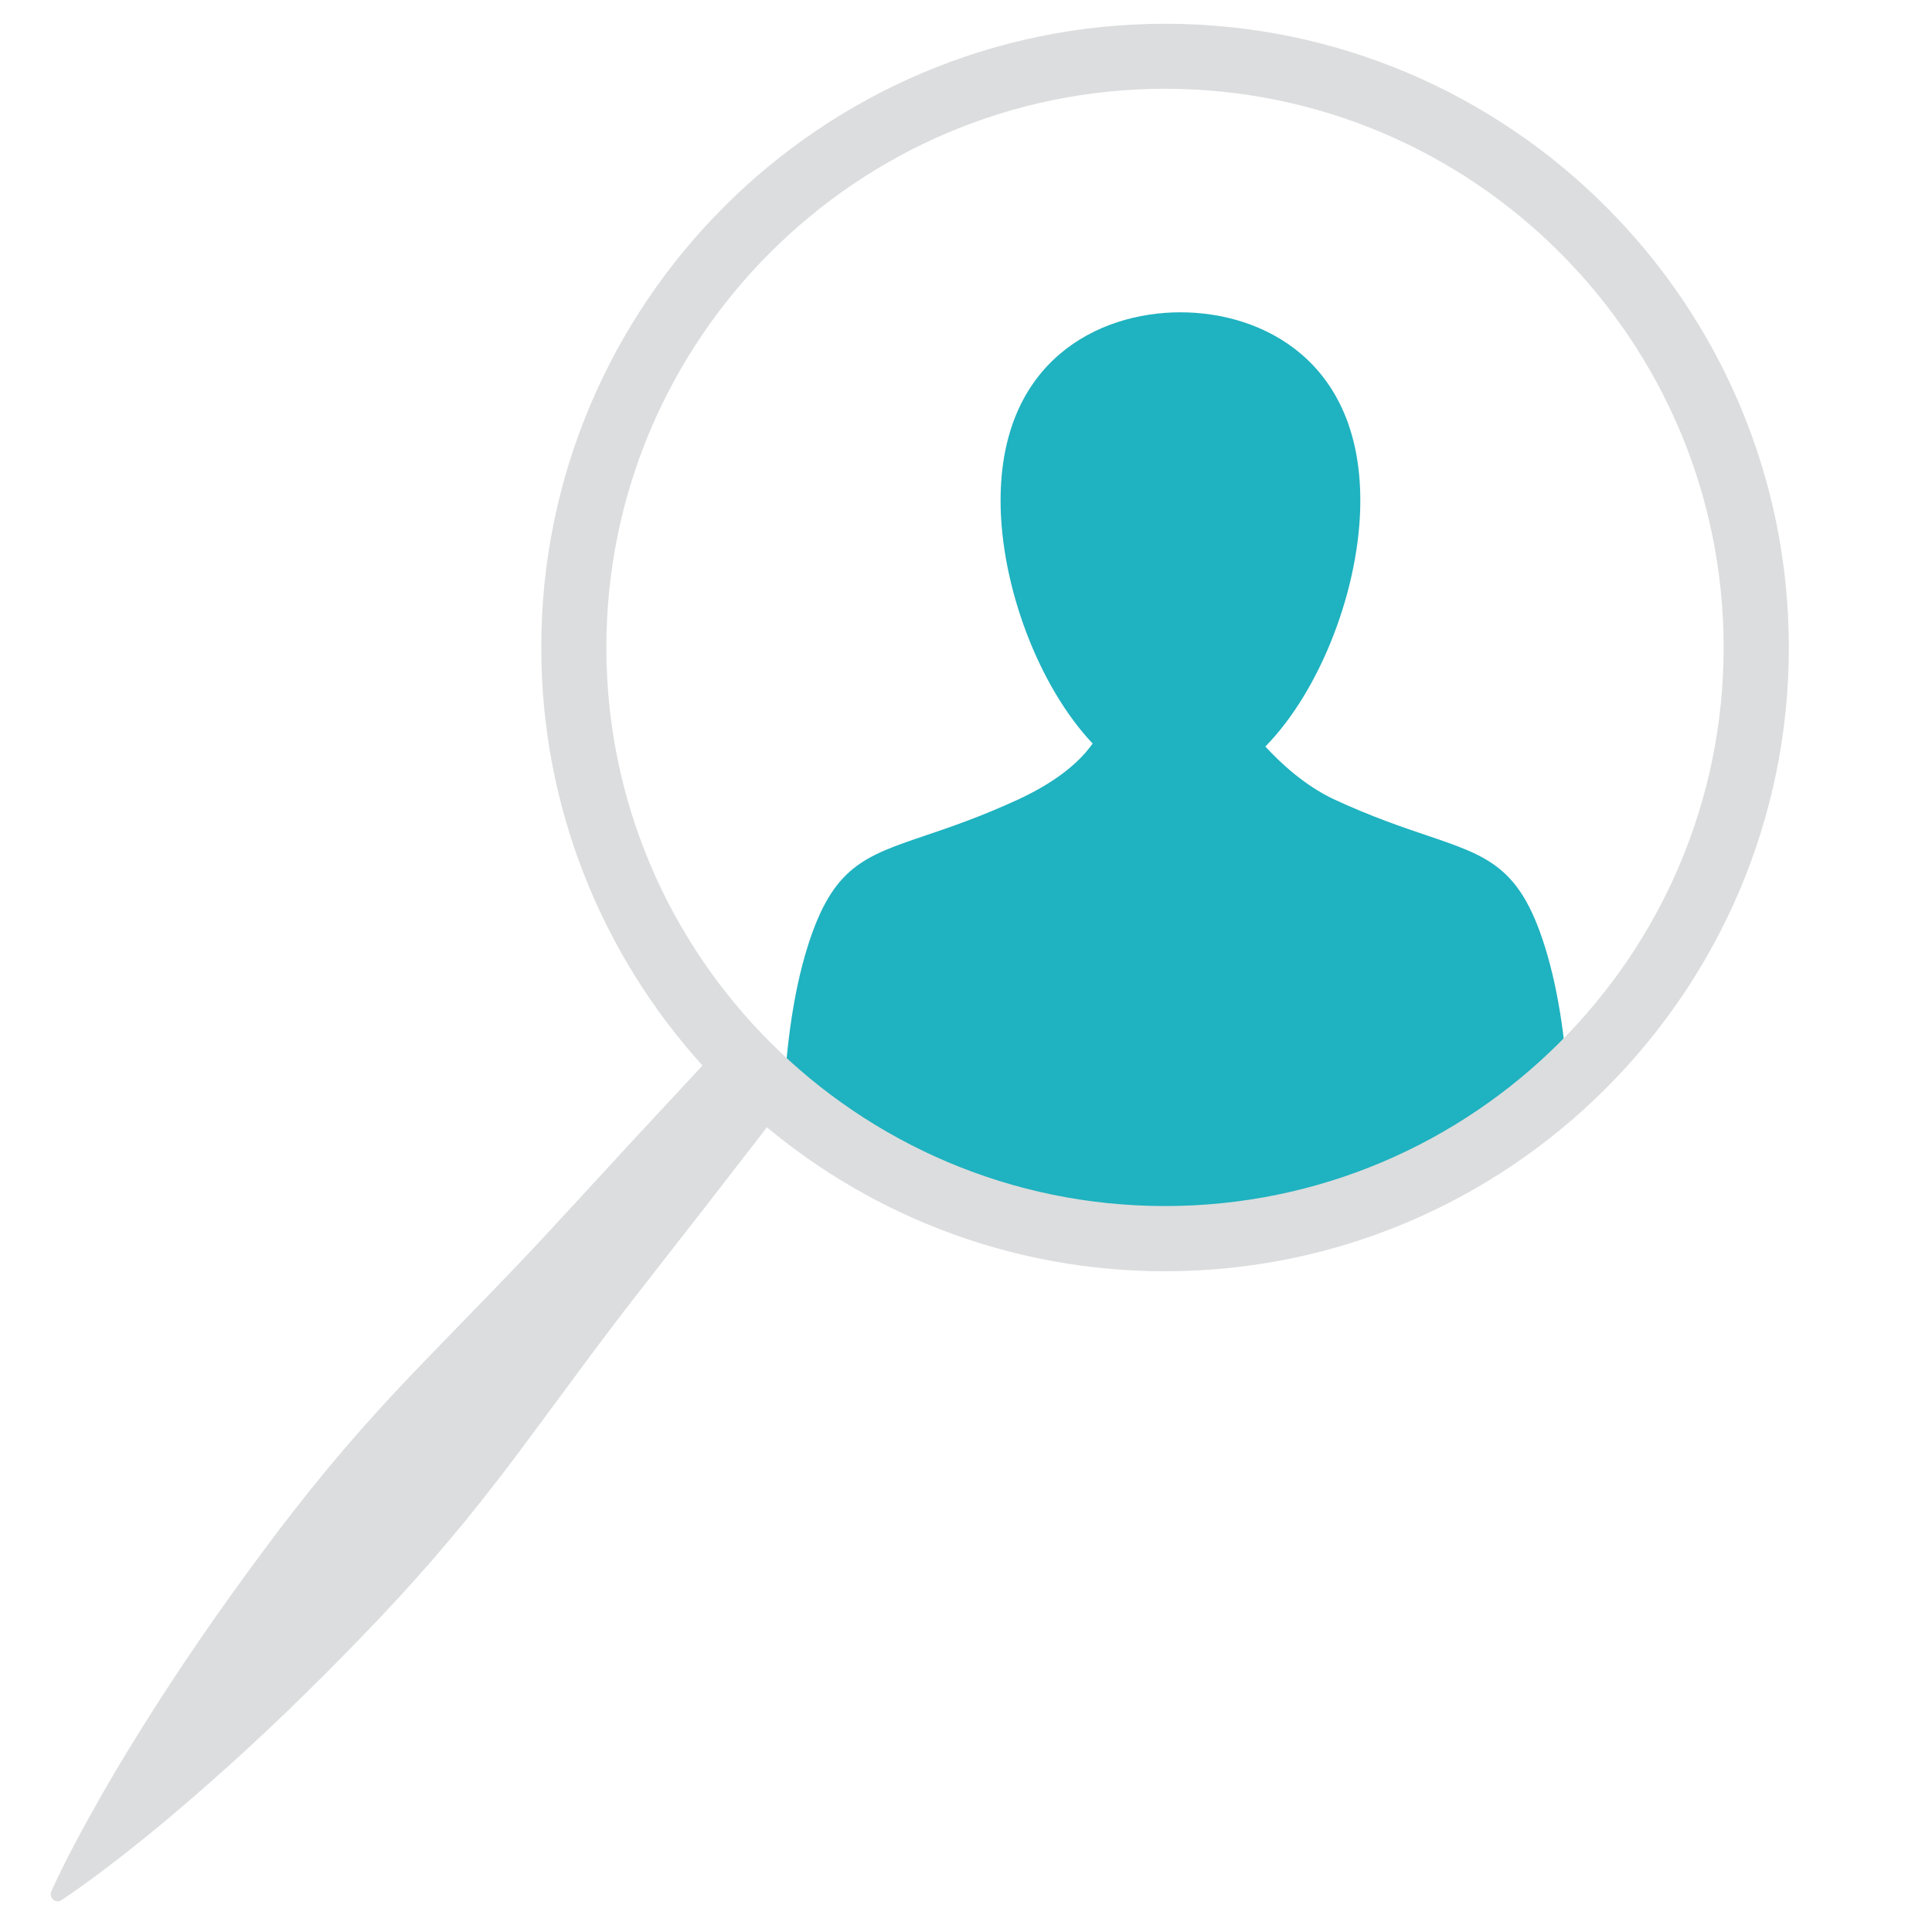
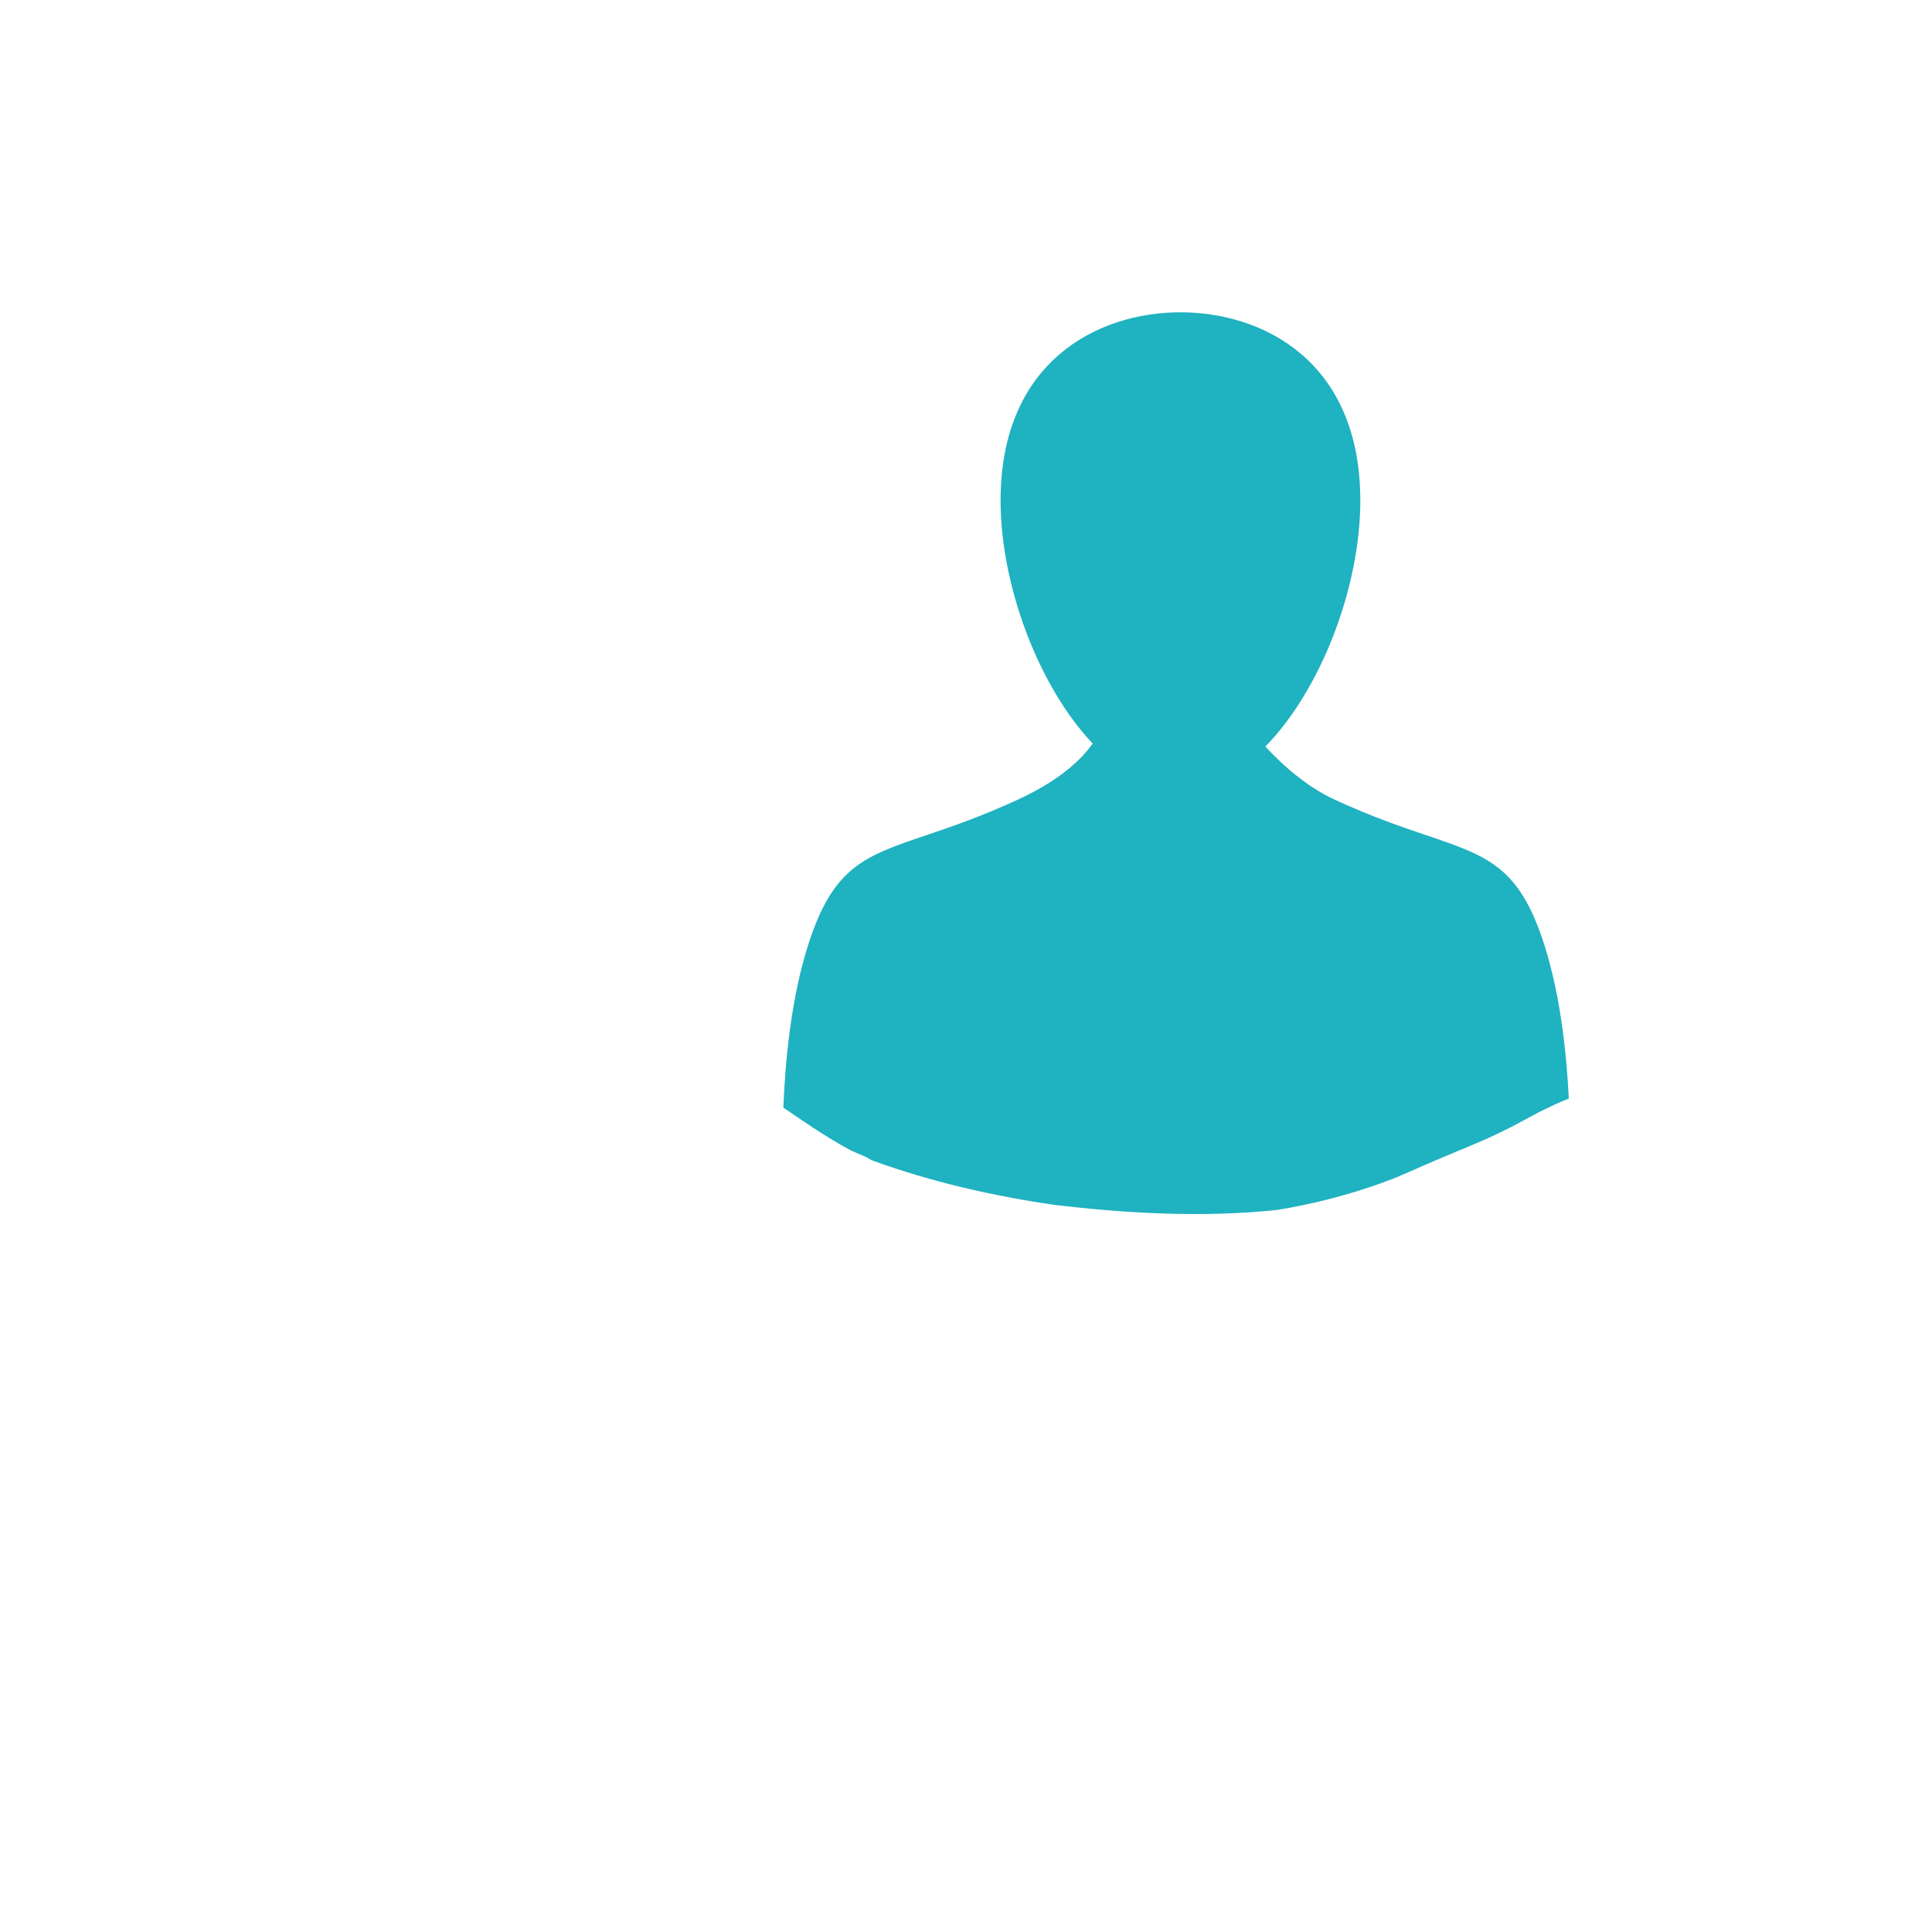
<svg xmlns="http://www.w3.org/2000/svg" xmlns:xlink="http://www.w3.org/1999/xlink" version="1.1" id="Layer_1" x="0px" y="0px" viewBox="0 0 200 200" style="enable-background:new 0 0 200 200;" xml:space="preserve">
  <style type="text/css">
	.st0{opacity:0.9;}
	.st1{clip-path:url(#SVGID_1_);}
	.st2{clip-path:url(#SVGID_2_);fill:#07AAB9;}
	.st3{fill:#DCDDDE;}
</style>
  <g>
    <g class="st0">
      <g>
        <defs>
          <rect id="SVGID_5_" x="81.11" y="32.34" width="81.31" height="93.34" />
        </defs>
        <clipPath id="SVGID_1_">
          <use xlink:href="#SVGID_5_" style="overflow:visible;" />
        </clipPath>
        <g class="st1">
          <defs>
            <rect id="SVGID_7_" x="81.11" y="32.34" width="81.31" height="93.34" />
          </defs>
          <clipPath id="SVGID_2_">
            <use xlink:href="#SVGID_7_" style="overflow:visible;" />
          </clipPath>
          <path class="st2" d="M84.03,116.65c1.28,0.84,2.59,1.65,3.94,2.38c0.63,0.34,1.6,0.62,2.2,1.05c0.1,0.03,0.19,0.07,0.29,0.11      c6,2.17,12.24,3.59,18.55,4.52c7.64,0.92,15.56,1.35,23.22,0.54c3.48-0.57,6.9-1.43,10.24-2.59c0.71-0.25,1.4-0.51,2.1-0.78      c0.33-0.16,0.69-0.3,1.02-0.44c2.4-1.07,4.82-2.1,7.26-3.07c-3.15,1.25,0.12-0.06,0.89-0.41c0.81-0.37,1.63-0.75,2.42-1.15      c1.06-0.53,2.09-1.13,3.14-1.67c1.03-0.52,2.06-1,3.1-1.42c-0.24-4.92-0.91-10.81-2.52-15.87c-2.58-8.12-5.8-9.21-12.21-11.38      c-2.51-0.85-5.64-1.91-9.46-3.67c-3.11-1.43-5.68-3.84-7.22-5.52c5.73-5.84,9.83-16.47,9.83-25.46      c0-14.39-10.03-19.49-18.62-19.49s-18.62,5.11-18.62,19.49c0,8.83,3.95,19.25,9.53,25.15c-1.54,2.19-4.15,4.15-7.79,5.83      c-3.83,1.76-6.95,2.82-9.46,3.67c-6.41,2.17-9.62,3.25-12.21,11.38c-1.72,5.39-2.35,11.72-2.56,16.81      C82.08,115.33,83.05,116,84.03,116.65" />
        </g>
      </g>
    </g>
-     <path class="st3" d="M5.37,196.5c0.22,0.33,0.67,0.42,1,0.2c1.57-1.05,3.08-2.15,4.56-3.27c1.48-1.12,2.93-2.27,4.37-3.43   c2.86-2.33,5.63-4.74,8.36-7.19c5.44-4.9,10.62-10.03,15.63-15.3c2.5-2.64,4.93-5.34,7.26-8.12c2.34-2.77,4.58-5.63,6.77-8.53   c4.36-5.82,8.6-11.74,13.08-17.45l6.7-8.59l6.29-8.12c11.19,9.3,25.56,14.9,41.22,14.9c35.6,0,64.57-28.97,64.57-64.57   c0-35.6-28.97-64.57-64.57-64.57S56.03,31.42,56.03,67.02c0,16.63,6.32,31.82,16.69,43.28l-7.37,7.94l-7.38,8.01   c-4.9,5.36-10.05,10.51-15.09,15.76c-2.51,2.63-4.96,5.31-7.32,8.07c-2.36,2.76-4.62,5.6-6.82,8.49   c-4.38,5.8-8.59,11.75-12.54,17.92c-1.97,3.08-3.9,6.21-5.73,9.42c-0.91,1.61-1.81,3.22-2.68,4.87c-0.87,1.64-1.71,3.31-2.49,5.03   C5.22,196.02,5.23,196.28,5.37,196.5 M120.6,9.19c31.89,0,57.83,25.94,57.83,57.83c0,31.89-25.94,57.83-57.83,57.83   S62.77,98.91,62.77,67.02C62.77,35.13,88.71,9.19,120.6,9.19" />
  </g>
</svg>